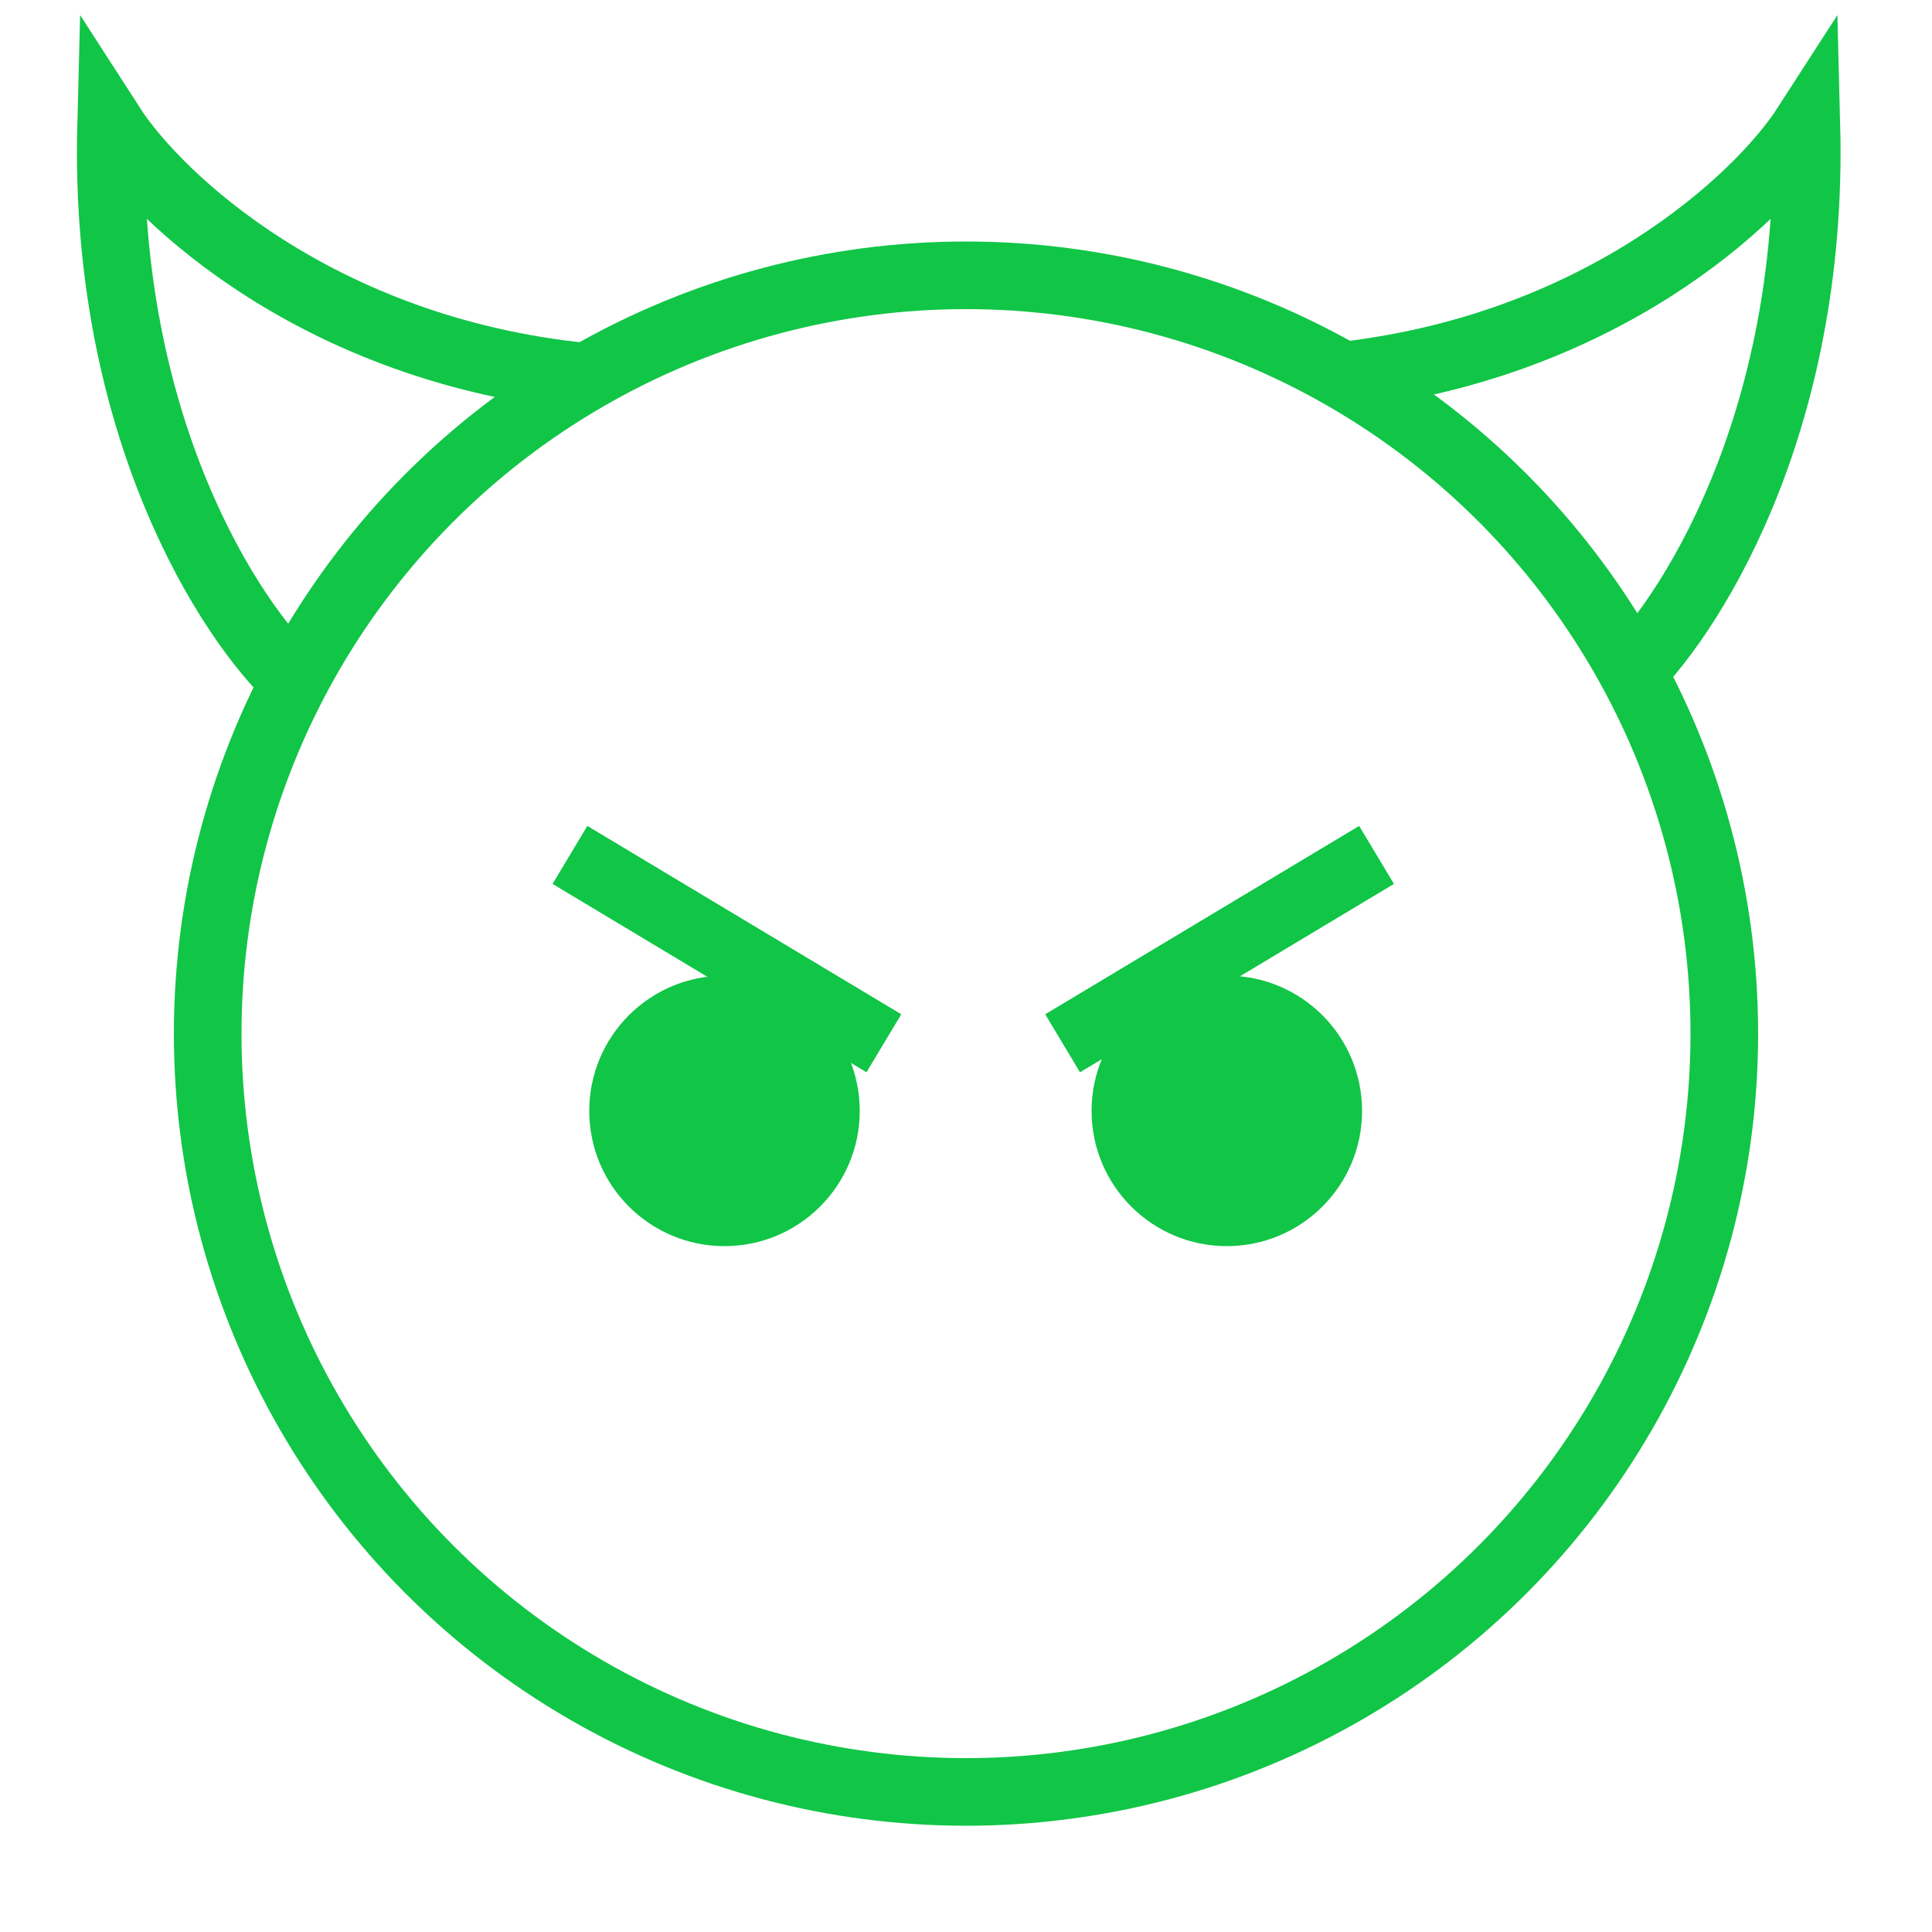
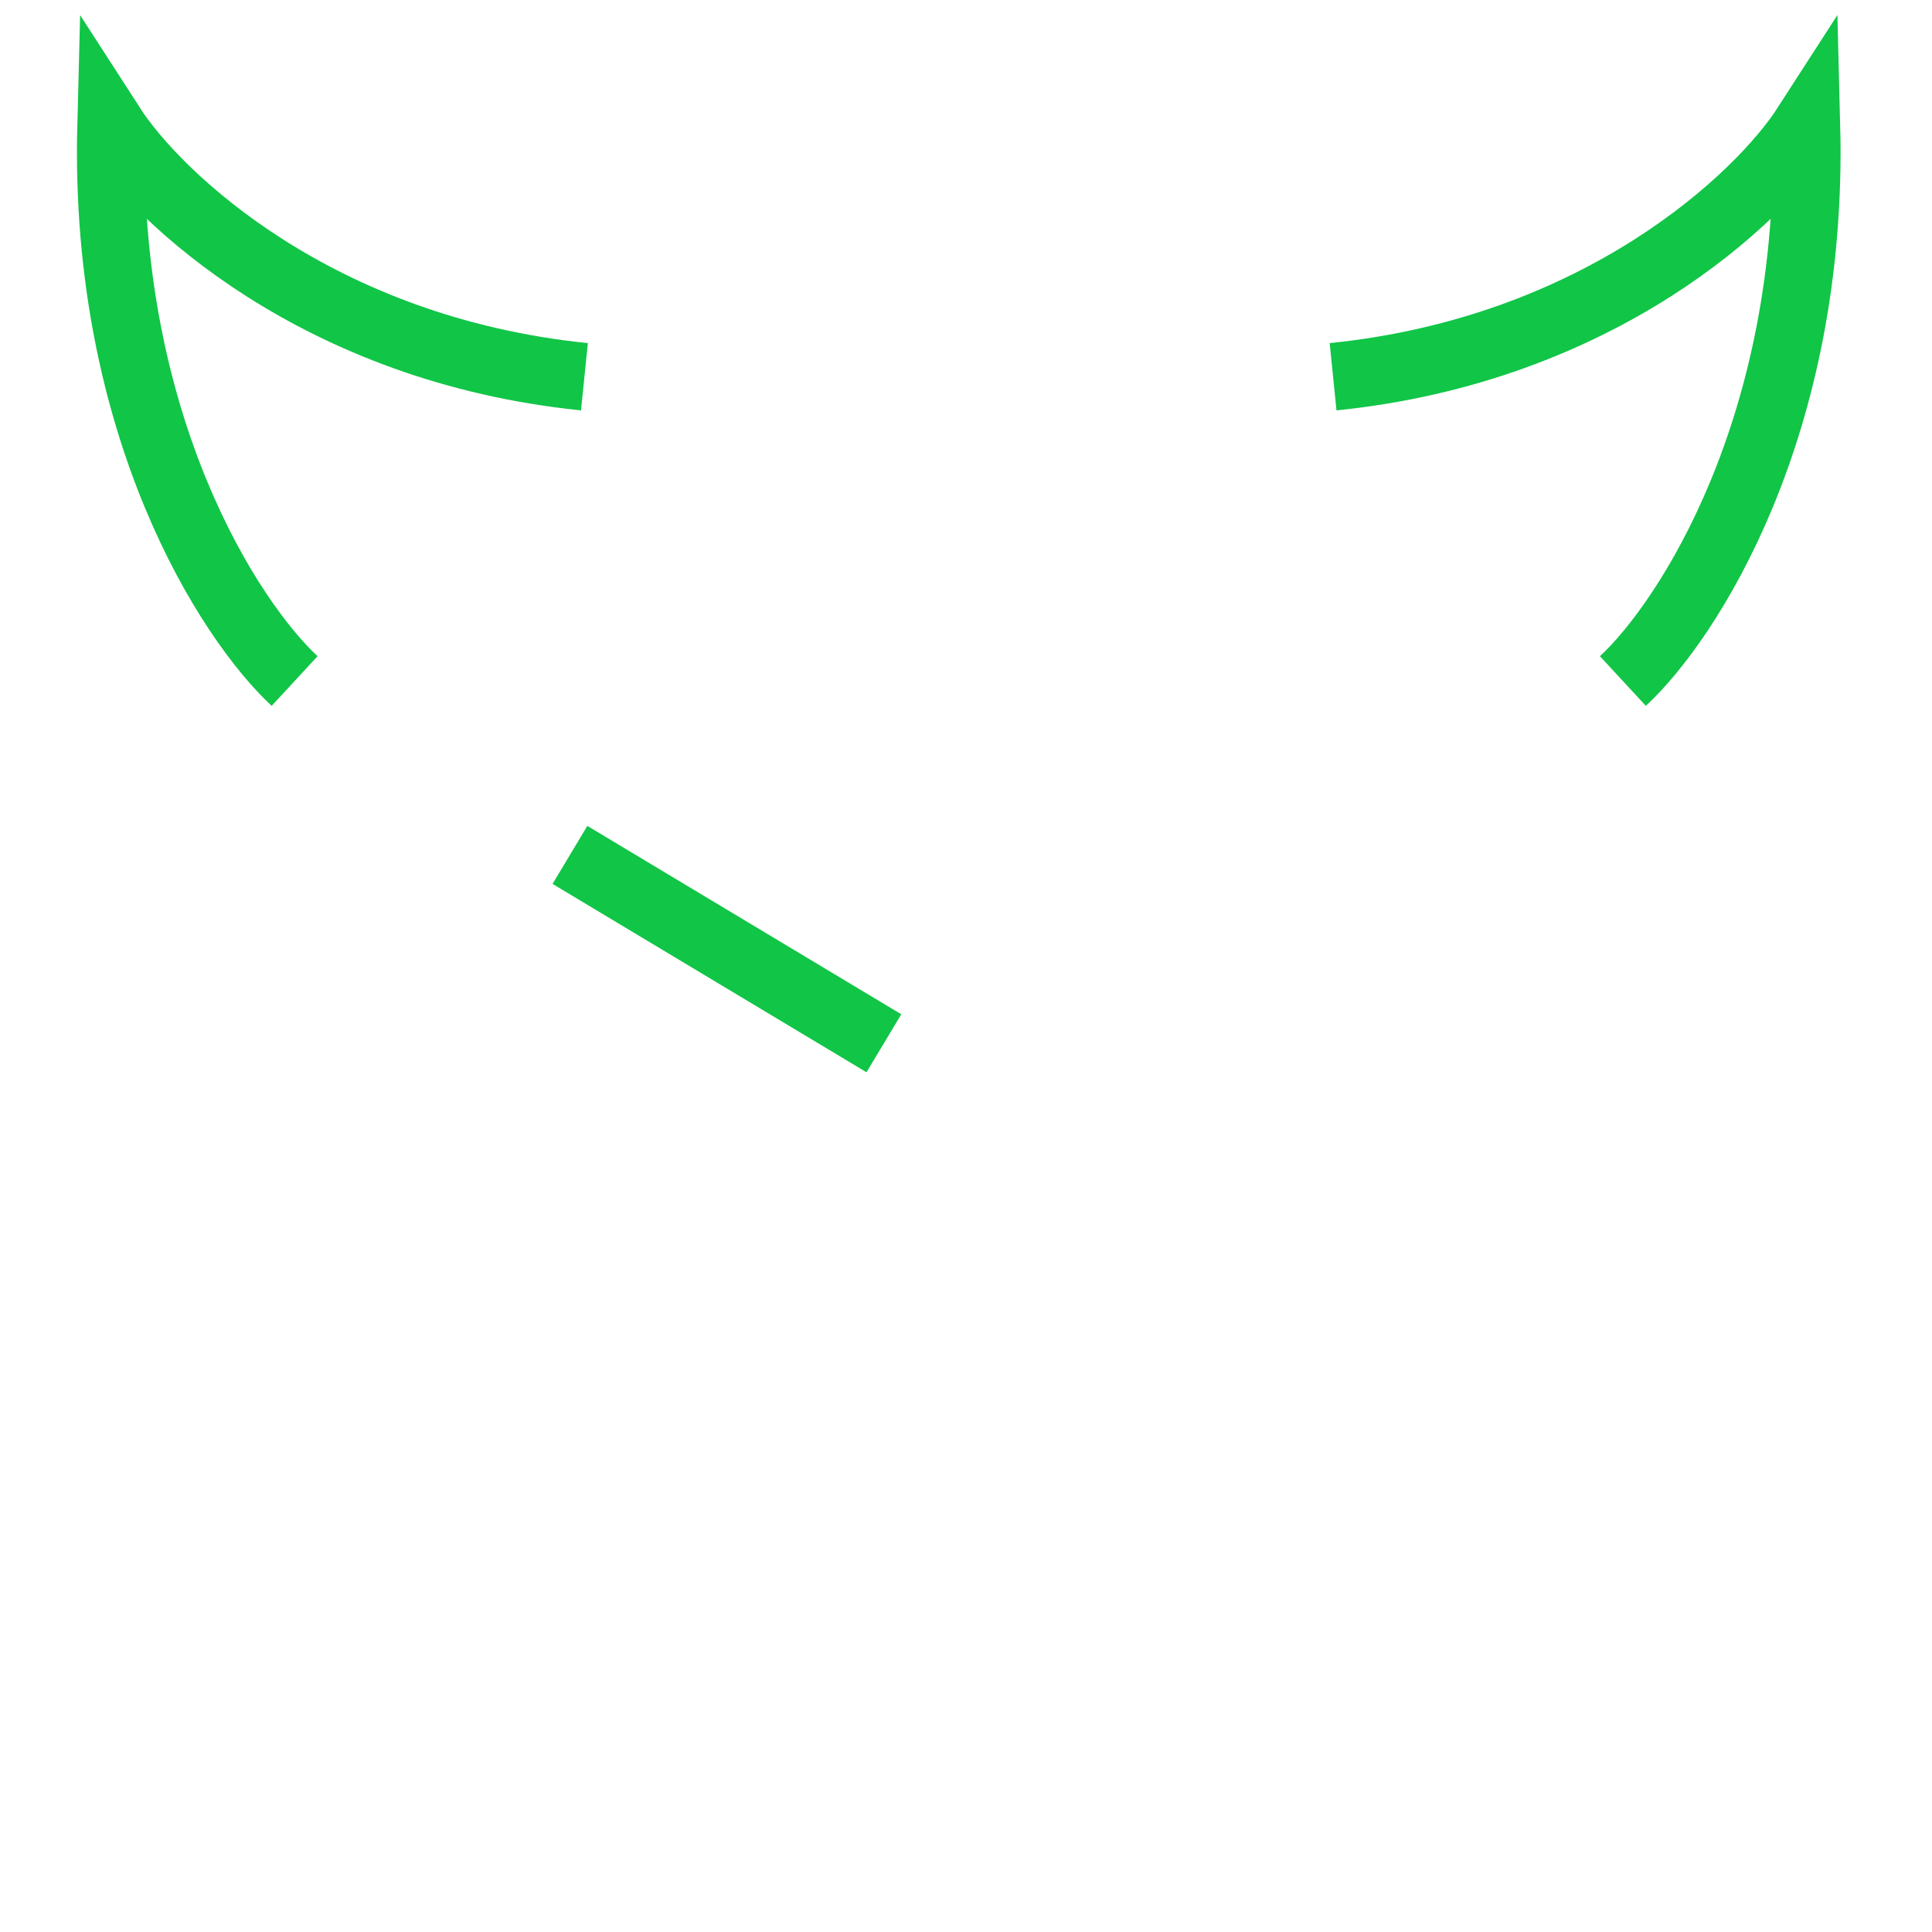
<svg xmlns="http://www.w3.org/2000/svg" width="200" height="200" viewBox="0 0 200 200" fill="none">
-   <circle cx="100" cy="107" r="78.5" stroke="#11C547" stroke-width="7" />
  <path d="M30.5 70.5C23.833 64.333 10.7 44.2 11.5 13C16.333 20.5 32.9 36.2 60.5 39" stroke="#11C547" stroke-width="7" />
  <path d="M168 70.5C174.667 64.333 187.8 44.2 187 13C182.167 20.5 165.6 36.2 138 39" stroke="#11C547" stroke-width="7" />
-   <circle cx="75" cy="115" r="14" fill="#11C547" />
-   <circle cx="14" cy="14" r="14" transform="matrix(-1 0 0 1 141 101)" fill="#11C547" />
  <path d="M59 88.5L91.5 108" stroke="#11C547" stroke-width="7" />
-   <path d="M142.5 88.5L110 108" stroke="#11C547" stroke-width="7" />
</svg>